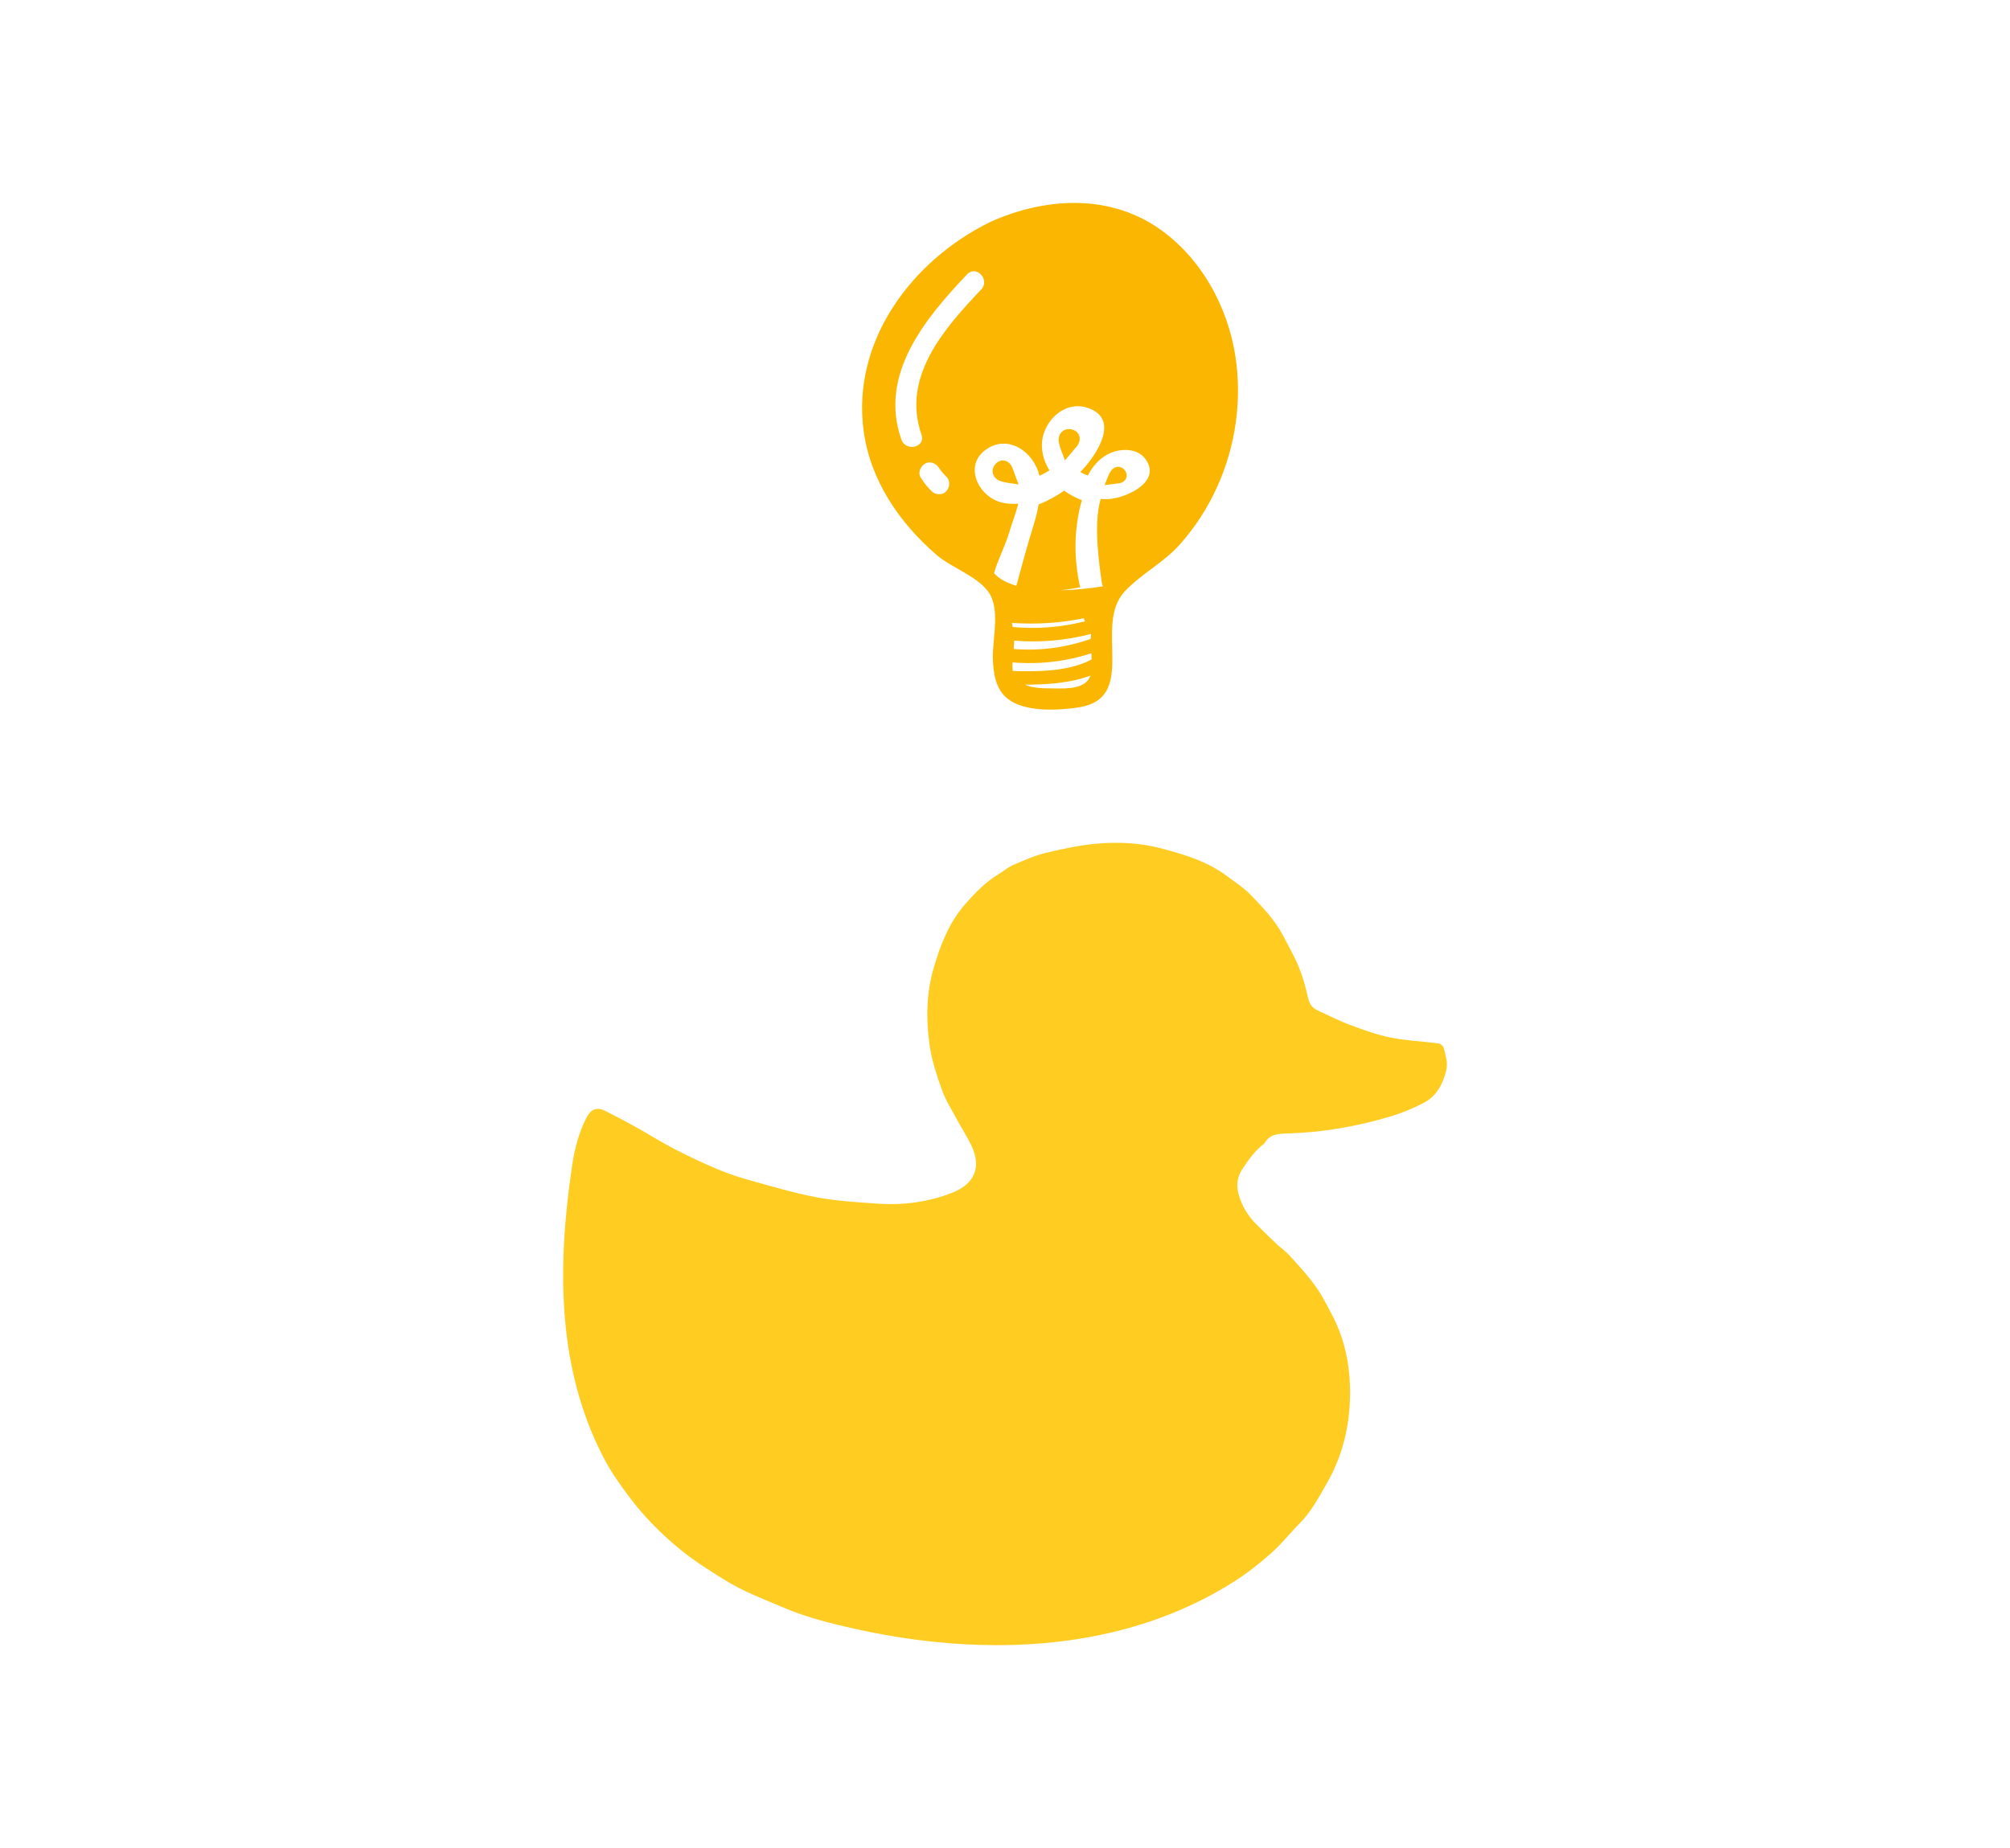
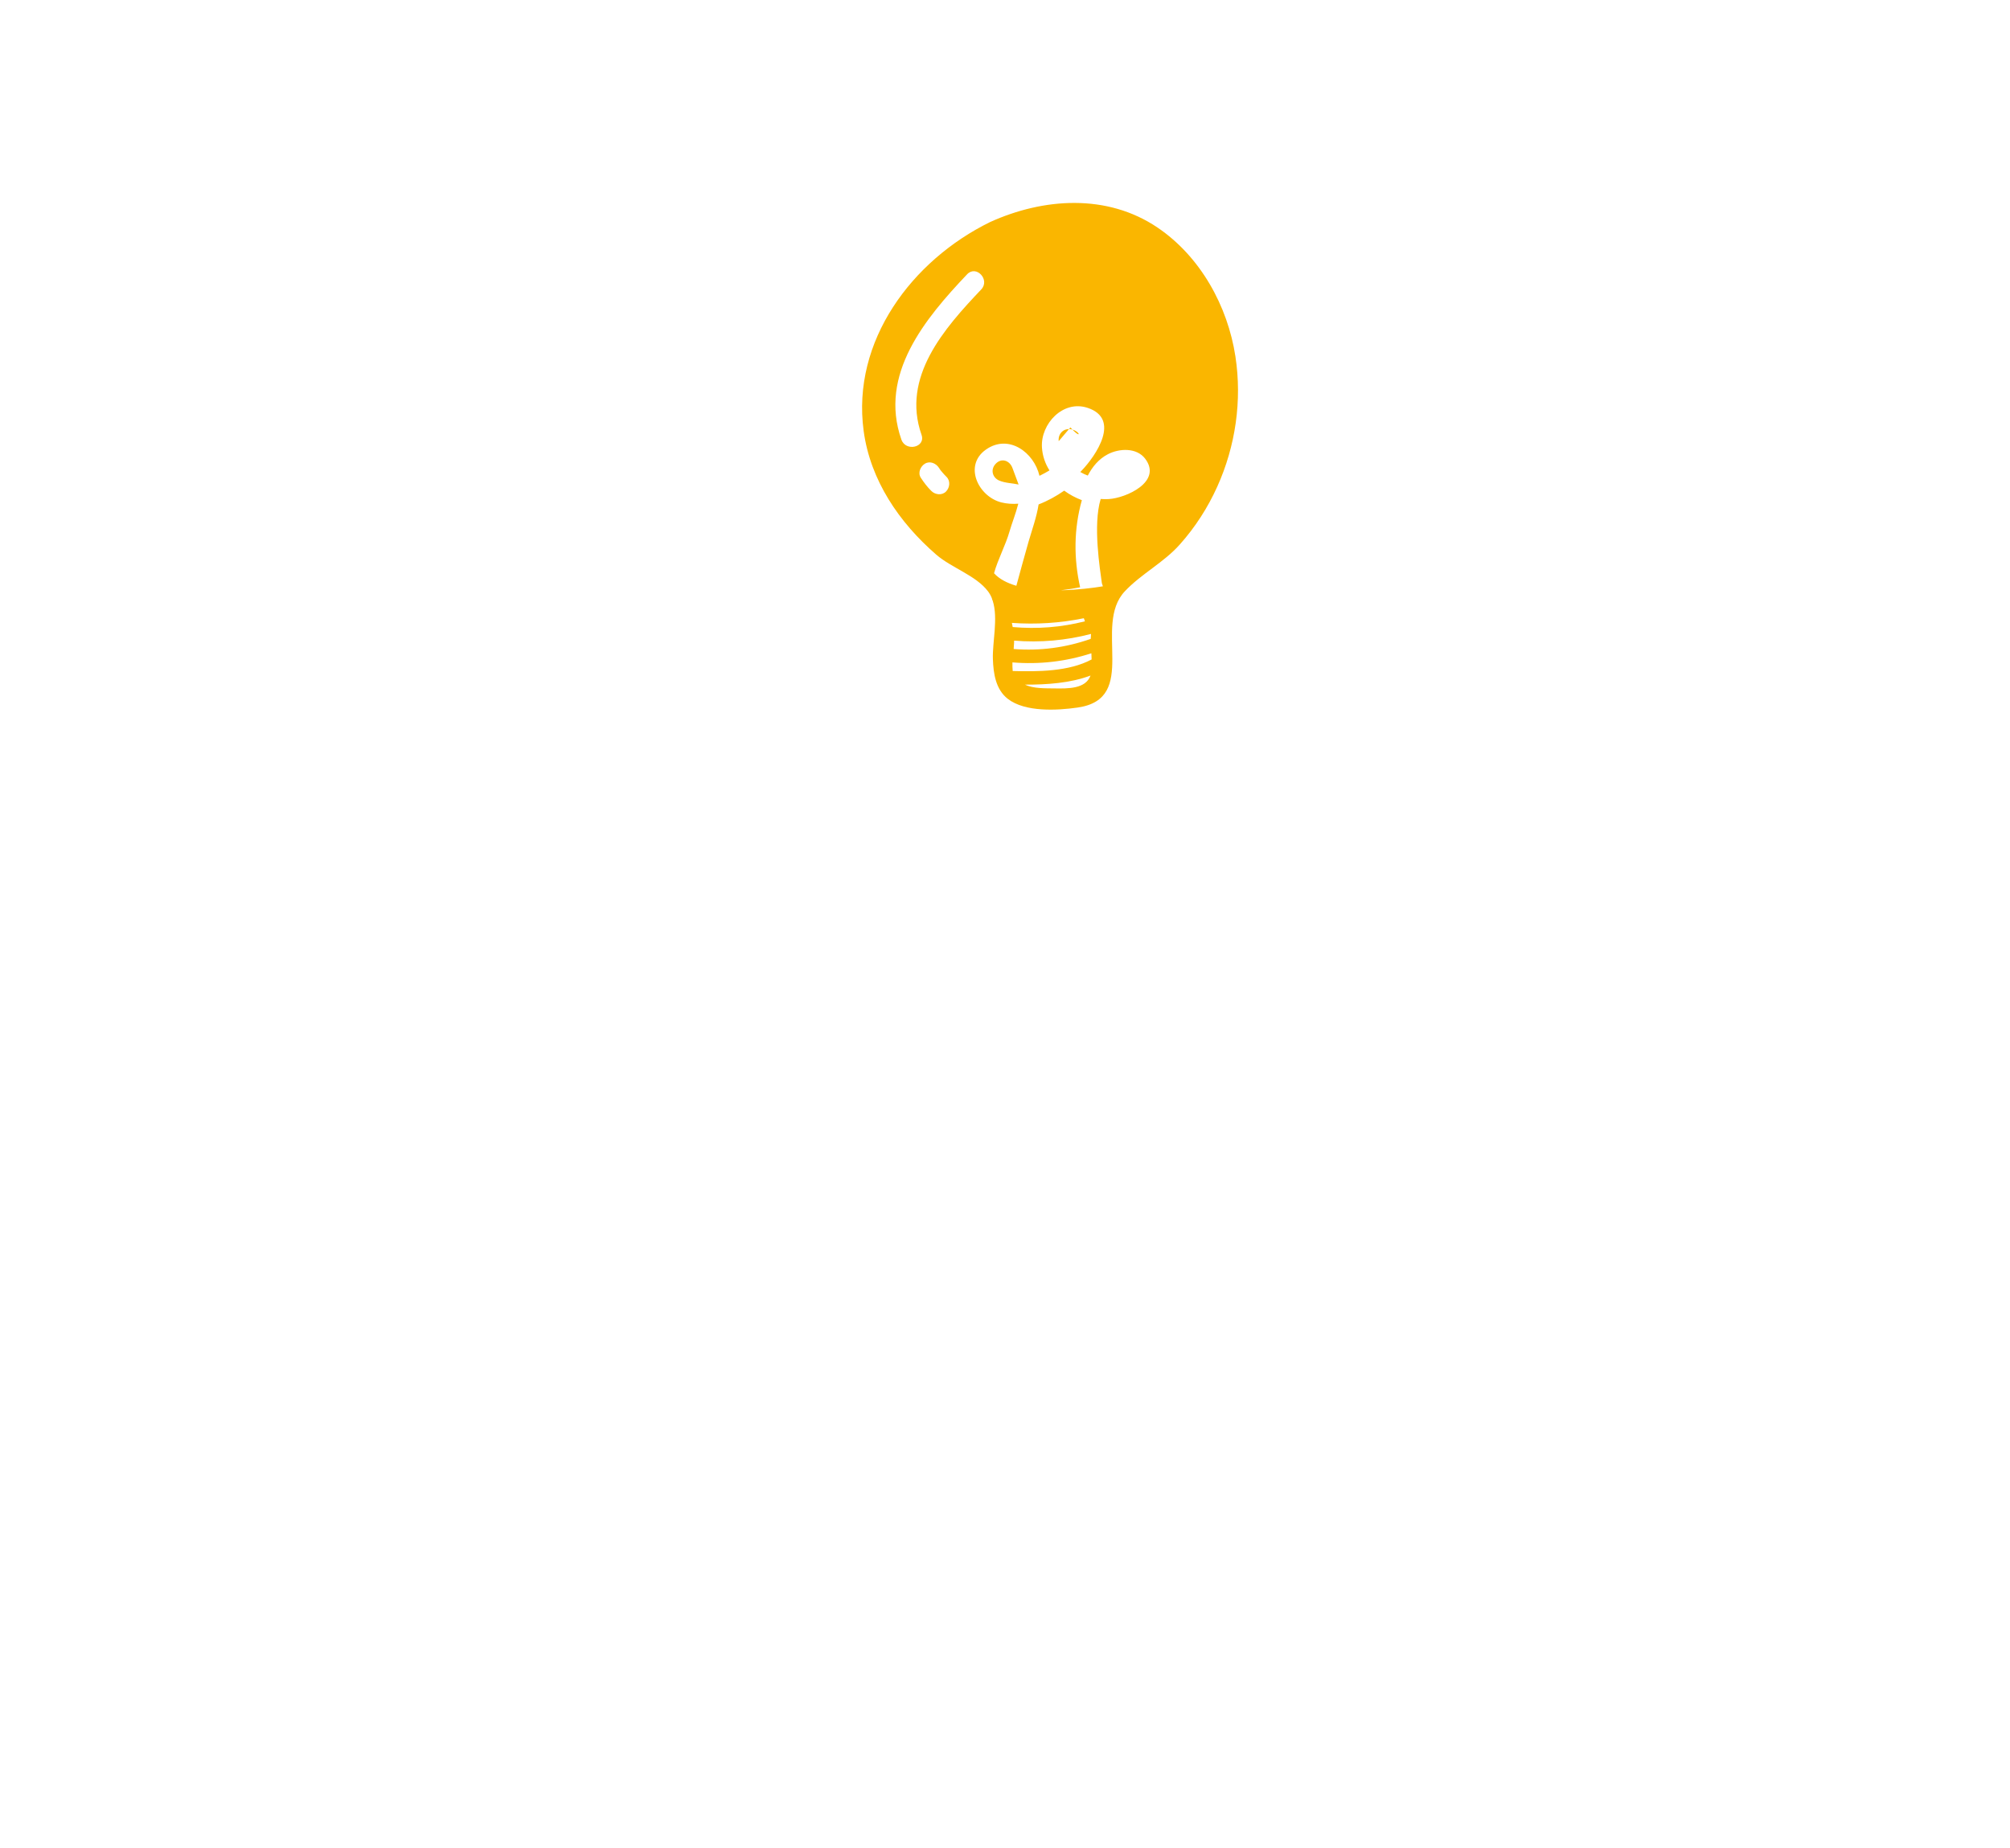
<svg xmlns="http://www.w3.org/2000/svg" version="1.1" id="Layer_1" x="0px" y="0px" viewBox="0 0 174.629 160.597" style="enable-background:new 0 0 174.629 160.597;" xml:space="preserve">
  <style type="text/css"> .st0{fill:#FFCC22;} .st1{fill:#FAB600;} </style>
  <g>
-     <path class="st0" d="M85.06,142.937c-3.64-0.111-7.28-0.61-10.807-1.397c-2.064-0.462-4.111-0.971-6.076-1.801 c-1.768-0.749-3.563-1.419-5.206-2.436c-1.395-0.863-2.777-1.737-4.042-2.789c-1.586-1.319-3.025-2.785-4.26-4.434 c-0.805-1.072-1.589-2.185-2.208-3.37c-4.085-7.823-4.049-16.644-2.769-25.333c0.218-1.489,0.582-2.956,1.29-4.306 c0.361-0.688,0.893-0.89,1.592-0.541c0.914,0.455,1.816,0.934,2.709,1.432c1.111,0.619,2.188,1.303,3.317,1.888 c1.219,0.631,2.467,1.214,3.732,1.75c0.916,0.385,1.867,0.704,2.825,0.969c1.932,0.535,3.861,1.114,5.828,1.481 c1.722,0.321,3.491,0.42,5.243,0.544c2.238,0.158,4.434-0.129,6.529-0.959c1.882-0.746,2.529-2.178,1.665-4.025 c-0.398-0.85-0.919-1.642-1.364-2.471c-0.421-0.785-0.911-1.553-1.206-2.385c-0.443-1.246-0.88-2.526-1.071-3.826 c-0.339-2.3-0.315-4.606,0.357-6.882c0.593-2.011,1.339-3.917,2.748-5.515c0.866-0.983,1.768-1.906,2.899-2.587 c0.419-0.251,0.798-0.588,1.241-0.777c0.913-0.394,1.835-0.809,2.795-1.043c1.469-0.356,2.965-0.674,4.468-0.809 c1.887-0.168,3.776-0.075,5.643,0.419c2.049,0.54,4.042,1.154,5.753,2.457c0.645,0.493,1.347,0.93,1.909,1.505 c1.073,1.099,2.146,2.214,2.873,3.594c0.482,0.914,0.998,1.818,1.387,2.77c0.353,0.87,0.597,1.788,0.805,2.705 c0.117,0.524,0.385,0.842,0.835,1.048c0.968,0.443,1.922,0.928,2.919,1.297c1.124,0.416,2.267,0.825,3.437,1.057 c1.346,0.266,2.733,0.323,4.098,0.503c0.178,0.022,0.44,0.208,0.478,0.364c0.168,0.677,0.401,1.331,0.203,2.08 c-0.306,1.162-0.843,2.148-1.905,2.707c-0.934,0.49-1.925,0.902-2.934,1.203c-2.923,0.87-5.917,1.389-8.969,1.473 c-0.801,0.024-1.514,0.067-1.955,0.842c-0.006,0.011-0.017,0.022-0.028,0.032c-0.791,0.604-1.358,1.401-1.899,2.218 c-0.447,0.673-0.543,1.404-0.329,2.182c0.273,0.982,0.772,1.837,1.486,2.559c0.617,0.623,1.25,1.232,1.886,1.836 c0.324,0.306,0.708,0.555,1.006,0.885c1.128,1.241,2.29,2.461,3.078,3.967c0.35,0.667,0.731,1.321,1.037,2.009 c0.748,1.673,1.112,3.447,1.179,5.272c0.109,3.052-0.476,5.946-2.016,8.616c-0.692,1.203-1.33,2.434-2.324,3.437 c-0.853,0.86-1.607,1.828-2.51,2.626c-1.036,0.917-2.138,1.781-3.306,2.516C100.484,141.678,92.772,143.177,85.06,142.937" />
    <g>
      <path class="st1" d="M100.561,19.771c-4.381-2.961-9.907-2.577-14.548-0.472c-6.774,3.326-12.035,10.319-10.979,18.146 c0.58,4.3,3.092,7.967,6.314,10.759c1.312,1.137,3.462,1.811,4.493,3.186c0.139,0.185,0.248,0.385,0.334,0.6 c0.014,0.081,0.041,0.155,0.076,0.225c0.481,1.518-0.038,3.592,0.011,5.047c0.042,1.257,0.243,2.651,1.297,3.468 c1.505,1.167,4.29,1.009,6.059,0.756c5.396-0.771,1.296-7.107,4.102-10.097c1.437-1.53,3.37-2.486,4.789-4.082 c1.336-1.501,2.421-3.185,3.247-5.017c1.589-3.523,2.163-7.481,1.579-11.307C106.665,26.588,104.286,22.288,100.561,19.771z M82.19,42.712c-0.35,0.356-0.936,0.287-1.27-0.044c-0.354-0.349-0.655-0.742-0.924-1.159c-0.273-0.422-0.026-0.984,0.365-1.218 c0.44-0.261,0.963-0.028,1.218,0.366c0.03,0.046,0.06,0.092,0.091,0.138c0.02,0.028,0.03,0.044,0.037,0.056 c0.045,0.058,0.116,0.14,0.126,0.152c0.126,0.153,0.261,0.299,0.401,0.439C82.591,41.796,82.521,42.377,82.19,42.712z M80.062,37.783c0.384,1.094-1.37,1.496-1.749,0.417c-1.987-5.66,2.065-10.521,5.709-14.363c0.799-0.842,2.02,0.478,1.227,1.316 C82.034,28.541,78.3,32.762,80.062,37.783z M91.601,59.822c-0.774-0.01-1.817,0.023-2.558-0.328 c1.89,0.007,3.952-0.129,5.701-0.79C94.324,59.875,92.768,59.839,91.601,59.822z M94.84,57.306 c-1.971,1.055-4.657,1.066-6.856,1.004c-0.023-0.243-0.029-0.494-0.024-0.749c0.002,0,0.005,0.001,0.007,0.001 c2.344,0.19,4.632-0.072,6.852-0.793C94.826,56.949,94.834,57.127,94.84,57.306z M94.763,55.518 c-2.174,0.761-4.387,1.06-6.696,0.88c0.017-0.191,0.03-0.37,0.035-0.528c0.002-0.069,0.002-0.133,0.004-0.199 c2.263,0.182,4.491-0.012,6.683-0.584C94.777,55.231,94.769,55.374,94.763,55.518z M87.912,54.128 c2.105,0.151,4.188,0.016,6.252-0.404c0.031,0.091,0.061,0.179,0.094,0.268c-2.063,0.523-4.142,0.685-6.276,0.498 C87.962,54.366,87.939,54.245,87.912,54.128z M96.319,43.369c-0.228,0.013-0.46,0.007-0.691-0.008 c-0.692,2.268-0.055,6.132,0.103,7.32c0.027,0.091,0.058,0.179,0.087,0.269c-0.838,0.139-2.196,0.311-3.646,0.344 c0.557-0.067,1.114-0.149,1.67-0.258c-0.56-2.487-0.553-5.081,0.15-7.572c-0.549-0.206-1.069-0.485-1.535-0.828 c-0.682,0.477-1.438,0.896-2.223,1.197c-0.171,1.1-0.568,2.188-0.869,3.225c-0.37,1.277-0.711,2.563-1.063,3.845 c-0.795-0.231-1.478-0.579-1.94-1.089c0.342-1.233,1.001-2.422,1.352-3.652c0.191-0.672,0.537-1.529,0.756-2.391 c-0.499,0.038-0.993,0.006-1.471-0.112c-1.993-0.499-3.316-3.204-1.336-4.594c1.969-1.381,4.171,0.242,4.645,2.28 c0.027-0.012,0.055-0.024,0.081-0.036c0.226-0.111,0.5-0.258,0.79-0.431c-0.37-0.584-0.608-1.254-0.655-1.998 c-0.124-2.044,1.822-4.147,3.966-3.439c2.894,0.955,0.752,4.138-0.537,5.476c-0.031,0.033-0.066,0.066-0.099,0.099 c0.208,0.123,0.427,0.226,0.653,0.311c0.401-0.771,0.957-1.446,1.75-1.858c0.983-0.512,2.498-0.588,3.237,0.393 C101.004,41.866,97.826,43.283,96.319,43.369z" />
-       <path class="st1" d="M93.081,37.309c-0.664-0.139-1.176,0.381-1.1,1.029c0.069,0.587,0.369,1.113,0.537,1.672 c0.343-0.396,0.673-0.802,1.016-1.197C94.003,38.271,93.876,37.475,93.081,37.309z" />
-       <path class="st1" d="M96.541,40.892c-0.274,0.379-0.381,0.846-0.582,1.261c0.411-0.047,0.821-0.107,1.233-0.154 c0.564-0.064,0.915-0.596,0.541-1.118C97.419,40.445,96.843,40.474,96.541,40.892z" />
+       <path class="st1" d="M93.081,37.309c-0.664-0.139-1.176,0.381-1.1,1.029c0.343-0.396,0.673-0.802,1.016-1.197C94.003,38.271,93.876,37.475,93.081,37.309z" />
      <path class="st1" d="M86.471,40.34c-0.433,0.498-0.236,1.18,0.35,1.424c0.531,0.221,1.121,0.217,1.675,0.34 c-0.173-0.479-0.36-0.953-0.533-1.432C87.726,40.013,86.99,39.743,86.471,40.34z" />
    </g>
  </g>
</svg>